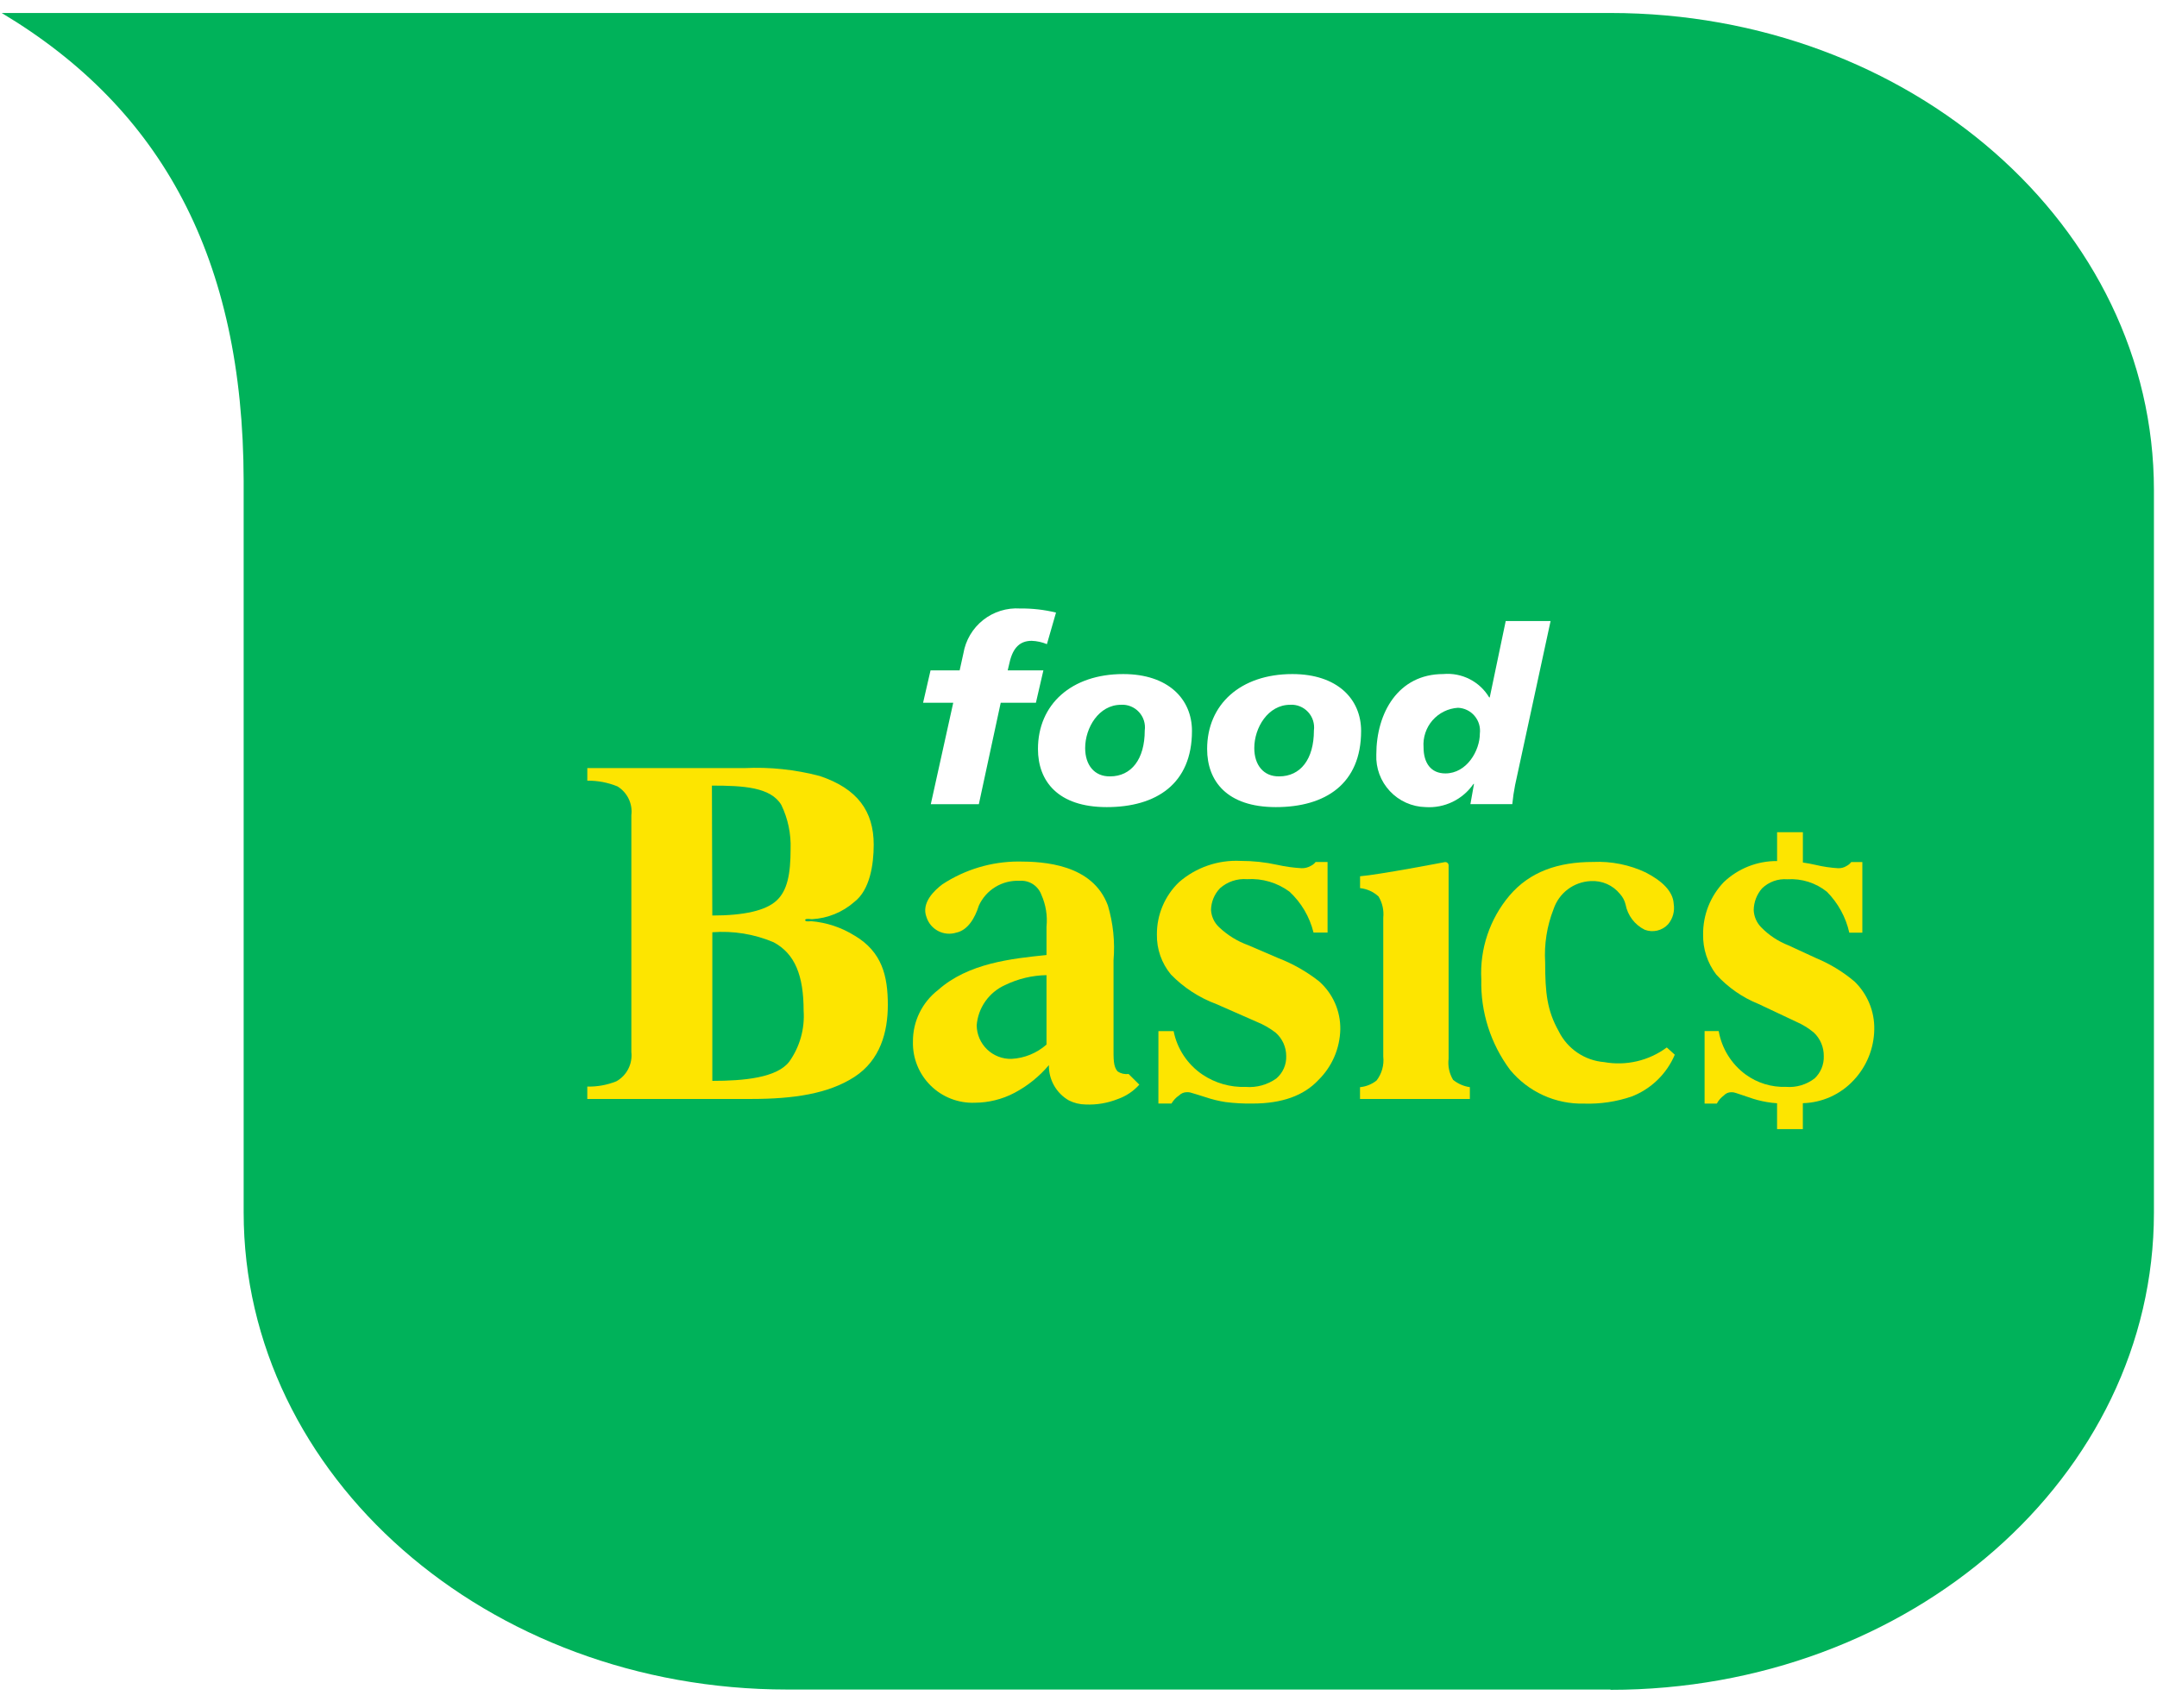
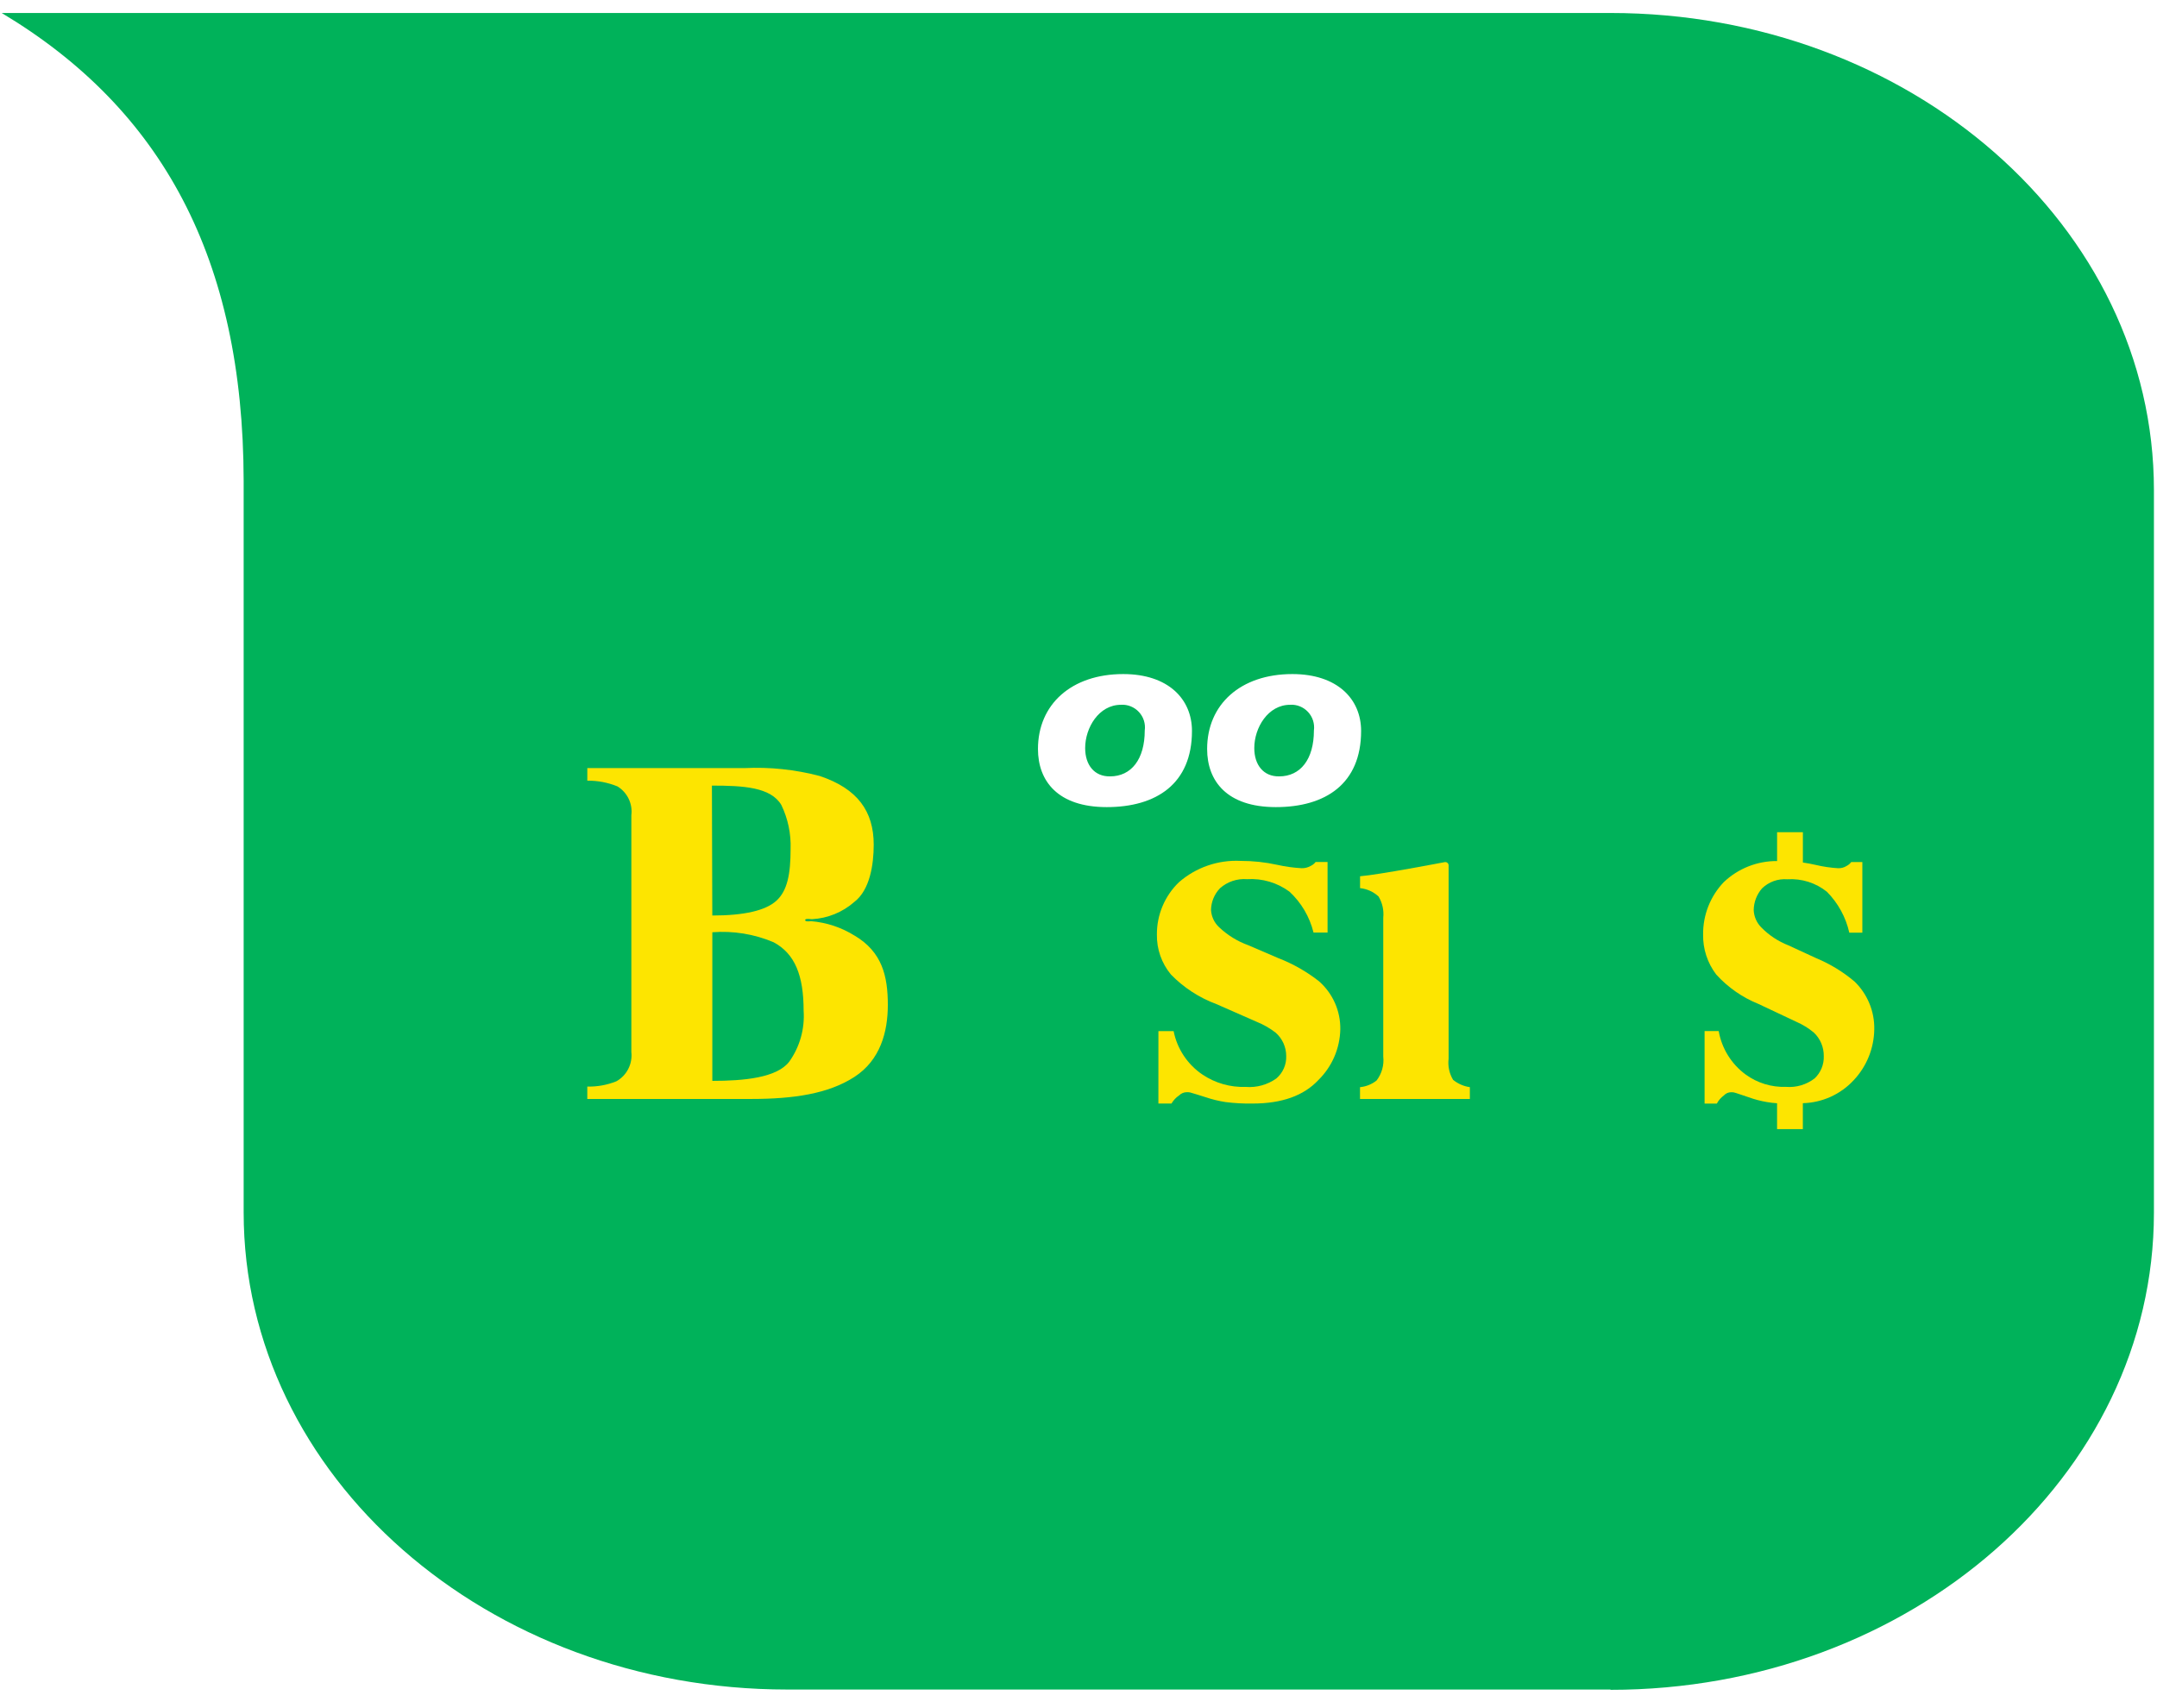
<svg xmlns="http://www.w3.org/2000/svg" width="101" height="80" viewBox="0 0 101 80" fill="none">
  <path d="M75.418 79.127L36.862 79.127C22.802 79.127 11.409 69.126 11.409 56.783L11.409 22.525C11.393 12.097 7.58 5.099 0.079 0.608L75.403 0.608C89.463 0.608 100.856 10.609 100.856 22.952L100.856 56.797C100.856 69.14 89.463 79.141 75.403 79.141L75.418 79.127Z" fill="#00B25A" />
  <g filter="url(#filter0_d_8036_7136)">
-     <path d="M44.135 32.412H42.723L43.072 30.896H44.435L44.61 30.102C44.714 29.484 45.043 28.927 45.534 28.538C46.025 28.149 46.644 27.957 47.269 27.998C47.834 27.991 48.398 28.056 48.947 28.189L48.521 29.668C48.295 29.574 48.054 29.521 47.809 29.512C47.27 29.512 46.933 29.823 46.773 30.522L46.685 30.896H48.356L48.006 32.412H46.358L45.334 37.163H43.084L44.135 32.412Z" fill="white" />
    <path d="M51.322 37.3C49.029 37.3 48.102 36.076 48.102 34.578C48.102 32.487 49.67 31.069 52.094 31.069C54.197 31.069 55.313 32.236 55.313 33.733C55.313 36.215 53.637 37.3 51.322 37.3ZM51.987 32.508C50.953 32.508 50.312 33.583 50.312 34.534C50.312 35.334 50.75 35.872 51.477 35.861C52.473 35.861 53.102 35.06 53.102 33.711C53.124 33.555 53.11 33.397 53.063 33.247C53.016 33.098 52.936 32.96 52.829 32.845C52.722 32.73 52.592 32.64 52.446 32.581C52.3 32.523 52.144 32.497 51.987 32.506" fill="white" />
    <path d="M59.242 37.3C56.947 37.3 56.023 36.076 56.023 34.578C56.023 32.487 57.59 31.069 60.013 31.069C62.118 31.069 63.233 32.236 63.233 33.733C63.233 36.215 61.558 37.3 59.242 37.3ZM59.906 32.508C58.873 32.508 58.231 33.583 58.231 34.534C58.231 35.334 58.67 35.872 59.395 35.861C60.394 35.861 61.023 35.06 61.023 33.711C61.044 33.555 61.03 33.397 60.983 33.247C60.936 33.097 60.856 32.96 60.749 32.845C60.642 32.73 60.511 32.639 60.366 32.581C60.22 32.522 60.063 32.497 59.906 32.506" fill="white" />
-     <path d="M68.519 36.214H68.494C68.246 36.574 67.909 36.864 67.515 37.054C67.121 37.244 66.685 37.329 66.249 37.299C65.935 37.292 65.626 37.222 65.34 37.094C65.053 36.966 64.795 36.782 64.581 36.553C64.366 36.324 64.199 36.055 64.09 35.761C63.981 35.467 63.931 35.154 63.945 34.84C63.945 32.888 64.968 31.068 67.08 31.068C67.505 31.029 67.933 31.112 68.314 31.306C68.694 31.499 69.013 31.797 69.231 32.163H69.256L70.004 28.586H72.105L70.443 36.269C70.385 36.563 70.341 36.861 70.312 37.16H68.351L68.519 36.214ZM68.793 33.859C68.811 33.711 68.799 33.561 68.757 33.418C68.715 33.275 68.643 33.143 68.547 33.029C68.451 32.915 68.333 32.822 68.199 32.757C68.065 32.691 67.919 32.654 67.77 32.648C67.542 32.662 67.319 32.721 67.114 32.822C66.909 32.923 66.726 33.064 66.576 33.236C66.426 33.408 66.312 33.609 66.24 33.826C66.168 34.043 66.139 34.272 66.157 34.5C66.157 35.231 66.5 35.722 67.178 35.722C68.186 35.722 68.793 34.648 68.793 33.861" fill="white" />
    <path d="M36.456 49.221C35.877 49.98 34.325 50.121 32.854 50.121V43.161C33.833 43.085 34.816 43.245 35.721 43.628C36.73 44.167 37.129 45.2 37.129 46.832C37.188 47.682 36.951 48.527 36.456 49.221ZM36.086 37.201C36.396 37.843 36.544 38.55 36.519 39.262C36.519 40.444 36.365 41.217 35.857 41.682C35.349 42.146 34.345 42.377 32.853 42.377L32.835 36.293C34.305 36.293 35.587 36.362 36.086 37.2M39.529 43.327C38.907 42.936 38.2 42.701 37.468 42.641C37.44 42.646 37.412 42.649 37.384 42.651C37.283 42.651 37.202 42.651 37.202 42.591C37.202 42.532 37.283 42.537 37.384 42.537C37.415 42.537 37.439 42.544 37.466 42.546C37.484 42.548 37.503 42.549 37.521 42.549C38.256 42.509 38.956 42.223 39.509 41.736C40.227 41.18 40.411 40.007 40.411 39.06C40.411 37.498 39.655 36.435 37.887 35.844C36.736 35.54 35.544 35.415 34.355 35.473H27.001V36.062C27.484 36.056 27.962 36.147 28.41 36.329C28.637 36.467 28.819 36.668 28.935 36.907C29.051 37.146 29.096 37.414 29.063 37.678V48.772C29.093 49.044 29.043 49.319 28.918 49.562C28.794 49.806 28.601 50.007 28.362 50.141C27.93 50.315 27.466 50.399 27 50.388V50.969H34.652C36.672 50.969 38.29 50.724 39.505 49.938C40.72 49.152 41.072 47.831 41.072 46.562C41.072 45.201 40.798 44.087 39.529 43.325" fill="#FDE500" />
-     <path d="M48.502 48.421C48.048 48.822 47.472 49.058 46.867 49.091C46.656 49.097 46.446 49.061 46.249 48.985C46.052 48.909 45.872 48.795 45.72 48.648C45.568 48.502 45.447 48.327 45.363 48.133C45.279 47.939 45.235 47.73 45.233 47.519C45.265 47.114 45.405 46.725 45.639 46.394C45.873 46.062 46.193 45.799 46.564 45.633C47.168 45.339 47.83 45.181 48.502 45.17V48.421ZM52.343 49.797C52.166 49.822 51.986 49.781 51.837 49.683C51.625 49.457 51.64 49.092 51.64 48.526V44.478C51.713 43.613 51.624 42.743 51.377 41.911C50.661 39.962 48.351 39.848 47.194 39.848C45.925 39.849 44.684 40.221 43.623 40.918C43.264 41.192 42.619 41.778 42.885 42.46C42.975 42.739 43.172 42.97 43.433 43.105C43.693 43.24 43.996 43.266 44.276 43.179C44.82 43.065 45.152 42.495 45.336 41.908C45.501 41.548 45.771 41.245 46.11 41.039C46.449 40.833 46.842 40.733 47.238 40.752C47.457 40.733 47.677 40.788 47.862 40.906C48.047 41.025 48.188 41.202 48.263 41.409C48.471 41.876 48.554 42.39 48.502 42.898V44.227C46.867 44.396 44.841 44.605 43.425 45.865C43.057 46.149 42.759 46.514 42.555 46.932C42.35 47.35 42.245 47.809 42.248 48.275C42.237 48.657 42.304 49.038 42.447 49.393C42.589 49.748 42.803 50.07 43.075 50.339C43.347 50.608 43.671 50.819 44.028 50.957C44.384 51.096 44.765 51.16 45.148 51.145C45.794 51.142 46.429 50.984 47.001 50.683C47.617 50.357 48.164 49.916 48.614 49.384C48.607 49.718 48.691 50.048 48.856 50.34C49.021 50.63 49.261 50.872 49.551 51.038C49.794 51.16 50.062 51.225 50.334 51.227C50.847 51.25 51.36 51.163 51.837 50.974C52.226 50.838 52.574 50.605 52.848 50.298L52.343 49.797Z" fill="#FDE500" />
    <path d="M53.742 47.791H54.454C54.618 48.621 55.105 49.353 55.806 49.827C56.402 50.227 57.109 50.429 57.827 50.404C58.338 50.446 58.848 50.305 59.266 50.007C59.416 49.878 59.535 49.717 59.615 49.536C59.695 49.355 59.733 49.158 59.726 48.96C59.727 48.752 59.682 48.545 59.596 48.355C59.51 48.165 59.383 47.996 59.226 47.859C58.956 47.652 58.66 47.483 58.344 47.355L56.458 46.526C55.654 46.228 54.926 45.755 54.329 45.141C53.892 44.615 53.658 43.949 53.671 43.266C53.668 42.809 53.758 42.356 53.936 41.935C54.114 41.514 54.375 41.133 54.704 40.817C55.503 40.121 56.541 39.764 57.598 39.819C58.174 39.818 58.748 39.88 59.31 40.004C59.683 40.087 60.062 40.14 60.444 40.161C60.596 40.166 60.746 40.128 60.878 40.051C60.966 40.01 61.043 39.948 61.102 39.87H61.662V43.176H61.005C60.825 42.441 60.434 41.775 59.879 41.26C59.307 40.837 58.604 40.63 57.894 40.675C57.664 40.657 57.434 40.685 57.216 40.758C56.998 40.831 56.797 40.948 56.625 41.1C56.362 41.374 56.212 41.738 56.205 42.117C56.222 42.423 56.356 42.711 56.579 42.921C56.974 43.297 57.443 43.586 57.956 43.771L59.357 44.373C60.042 44.638 60.684 45.003 61.261 45.456C61.58 45.737 61.834 46.083 62.007 46.472C62.179 46.86 62.265 47.281 62.259 47.706C62.24 48.602 61.872 49.454 61.233 50.082C60.548 50.816 59.522 51.183 58.152 51.183C57.727 51.19 57.302 51.167 56.88 51.113C56.564 51.064 56.252 50.988 55.949 50.885L55.511 50.748C55.415 50.716 55.319 50.687 55.221 50.662C55.173 50.654 55.125 50.65 55.077 50.651C55.008 50.651 54.941 50.664 54.878 50.69C54.815 50.716 54.758 50.754 54.71 50.803C54.564 50.901 54.443 51.031 54.354 51.183H53.741L53.742 47.791Z" fill="#FDE500" />
    <path d="M67.33 40.02C67.328 39.998 67.323 39.976 67.312 39.957C67.302 39.937 67.288 39.92 67.27 39.907C67.253 39.893 67.233 39.884 67.212 39.879C67.19 39.873 67.168 39.873 67.146 39.877C67.146 39.877 64.057 40.469 63.184 40.539V41.094C63.508 41.128 63.812 41.266 64.051 41.487C64.229 41.786 64.306 42.134 64.27 42.48V48.98C64.315 49.382 64.202 49.785 63.956 50.105C63.733 50.281 63.465 50.389 63.182 50.416V50.97H68.325V50.416C68.036 50.375 67.765 50.255 67.539 50.072C67.362 49.775 67.288 49.428 67.33 49.084V40.02Z" fill="#FDE500" />
-     <path d="M76.578 40.371C77.312 40.75 77.838 41.238 77.869 41.824C77.897 41.994 77.889 42.168 77.844 42.334C77.799 42.501 77.718 42.655 77.607 42.787C77.471 42.934 77.294 43.037 77.099 43.083C76.904 43.129 76.699 43.115 76.512 43.043C76.282 42.93 76.082 42.764 75.927 42.56C75.772 42.356 75.666 42.119 75.618 41.868C75.575 41.681 75.484 41.509 75.355 41.368C75.19 41.164 74.979 41.003 74.739 40.898C74.498 40.793 74.237 40.748 73.975 40.765C73.588 40.784 73.216 40.919 72.907 41.153C72.599 41.387 72.368 41.708 72.245 42.076C71.934 42.869 71.8 43.72 71.851 44.571C71.851 46.001 71.941 46.826 72.486 47.796C72.684 48.2 72.985 48.545 73.357 48.798C73.729 49.052 74.16 49.205 74.609 49.242C75.12 49.334 75.644 49.321 76.148 49.203C76.654 49.085 77.129 48.865 77.546 48.556L77.921 48.895C77.732 49.342 77.455 49.745 77.106 50.083C76.758 50.42 76.345 50.683 75.892 50.857C75.18 51.098 74.431 51.21 73.679 51.186C73.019 51.203 72.363 51.07 71.761 50.796C71.16 50.522 70.629 50.115 70.208 49.605C69.298 48.385 68.823 46.894 68.861 45.371C68.785 43.943 69.256 42.539 70.178 41.446C71.131 40.323 72.459 39.868 74.096 39.868C74.953 39.829 75.806 40.001 76.581 40.37" fill="#FDE500" />
    <path d="M86.33 45.463C85.797 45.013 85.198 44.648 84.555 44.38L83.247 43.777C82.764 43.589 82.327 43.299 81.965 42.928C81.753 42.712 81.629 42.425 81.616 42.122C81.621 41.748 81.76 41.387 82.007 41.105C82.162 40.955 82.348 40.839 82.552 40.765C82.756 40.692 82.973 40.663 83.189 40.68C83.859 40.636 84.52 40.845 85.043 41.264C85.566 41.792 85.93 42.456 86.092 43.181H86.703V39.872H86.183C86.127 39.947 86.055 40.009 85.972 40.052C85.852 40.129 85.711 40.167 85.569 40.162C85.212 40.141 84.857 40.088 84.51 40.005C84.314 39.96 84.117 39.923 83.919 39.895V38.476H82.711V39.826C81.782 39.819 80.886 40.173 80.213 40.815C79.584 41.474 79.238 42.353 79.247 43.264C79.234 43.94 79.45 44.601 79.86 45.139C80.41 45.746 81.091 46.219 81.851 46.524L83.609 47.353C83.905 47.482 84.181 47.651 84.43 47.857C84.58 47.998 84.699 48.169 84.779 48.359C84.859 48.548 84.899 48.752 84.897 48.958C84.904 49.153 84.87 49.347 84.796 49.528C84.722 49.708 84.611 49.871 84.469 50.005C84.086 50.3 83.606 50.442 83.125 50.402C82.45 50.425 81.787 50.222 81.241 49.825C80.572 49.335 80.12 48.605 79.977 47.789H79.316V51.184H79.89C79.969 51.034 80.082 50.904 80.219 50.804C80.262 50.756 80.315 50.718 80.374 50.692C80.432 50.666 80.496 50.653 80.56 50.653C80.605 50.652 80.65 50.655 80.694 50.664C80.73 50.671 80.823 50.701 80.968 50.75L81.376 50.887C81.656 50.989 81.945 51.065 82.239 51.114C82.395 51.141 82.552 51.159 82.71 51.169V52.382H83.917V51.166C84.366 51.155 84.809 51.053 85.218 50.868C85.628 50.682 85.996 50.417 86.301 50.087C86.906 49.442 87.249 48.595 87.261 47.711C87.27 47.292 87.192 46.876 87.031 46.489C86.871 46.102 86.632 45.752 86.33 45.461" fill="#FDE500" />
  </g>
  <defs>
    <filter id="filter0_d_8036_7136" x="27" y="27.992" width="60.761" height="24.89" filterUnits="userSpaceOnUse" color-interpolation-filters="sRGB">
      <feFlood flood-opacity="0" result="BackgroundImageFix" />
      <feColorMatrix in="SourceAlpha" type="matrix" values="0 0 0 0 0 0 0 0 0 0 0 0 0 0 0 0 0 0 127 0" result="hardAlpha" />
      <feOffset dx="0.5" dy="0.5" />
      <feComposite in2="hardAlpha" operator="out" />
      <feColorMatrix type="matrix" values="0 0 0 0 0.071 0 0 0 0 0.404 0 0 0 0 0.239 0 0 0 1 0" />
      <feBlend mode="normal" in2="BackgroundImageFix" result="effect1_dropShadow_8036_7136" />
      <feBlend mode="normal" in="SourceGraphic" in2="effect1_dropShadow_8036_7136" result="shape" />
    </filter>
  </defs>
</svg>